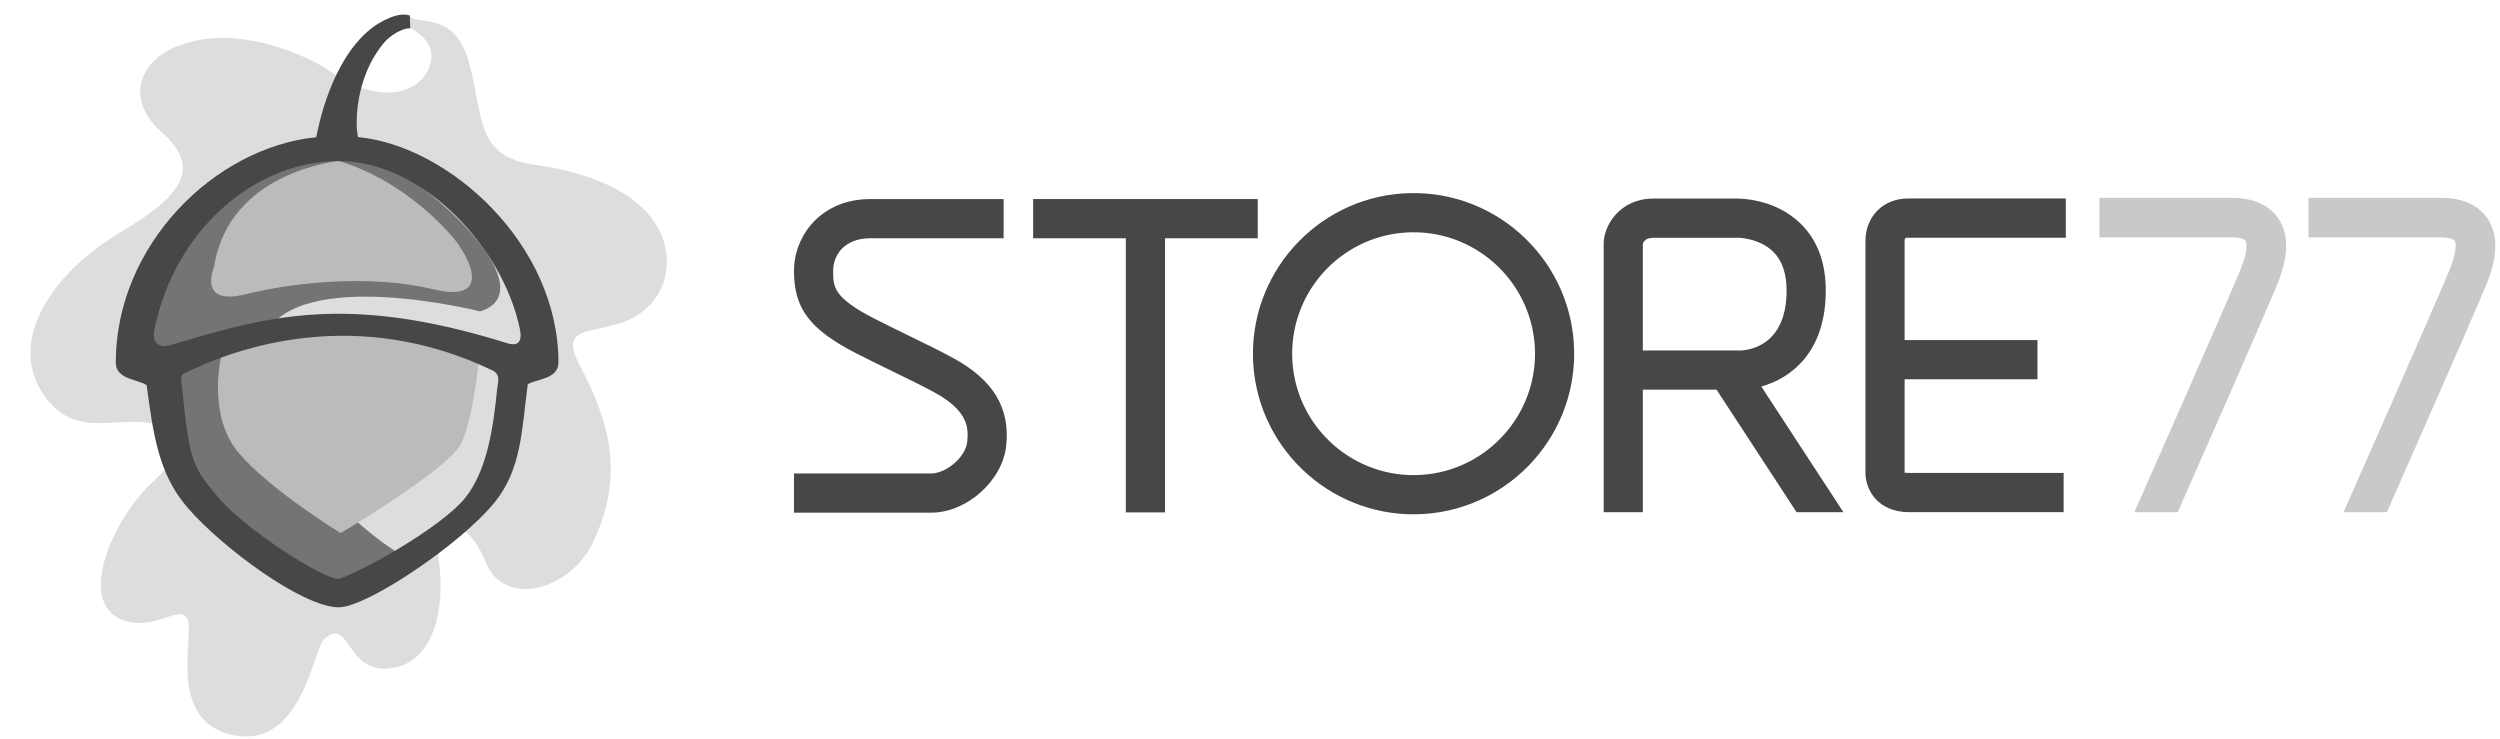
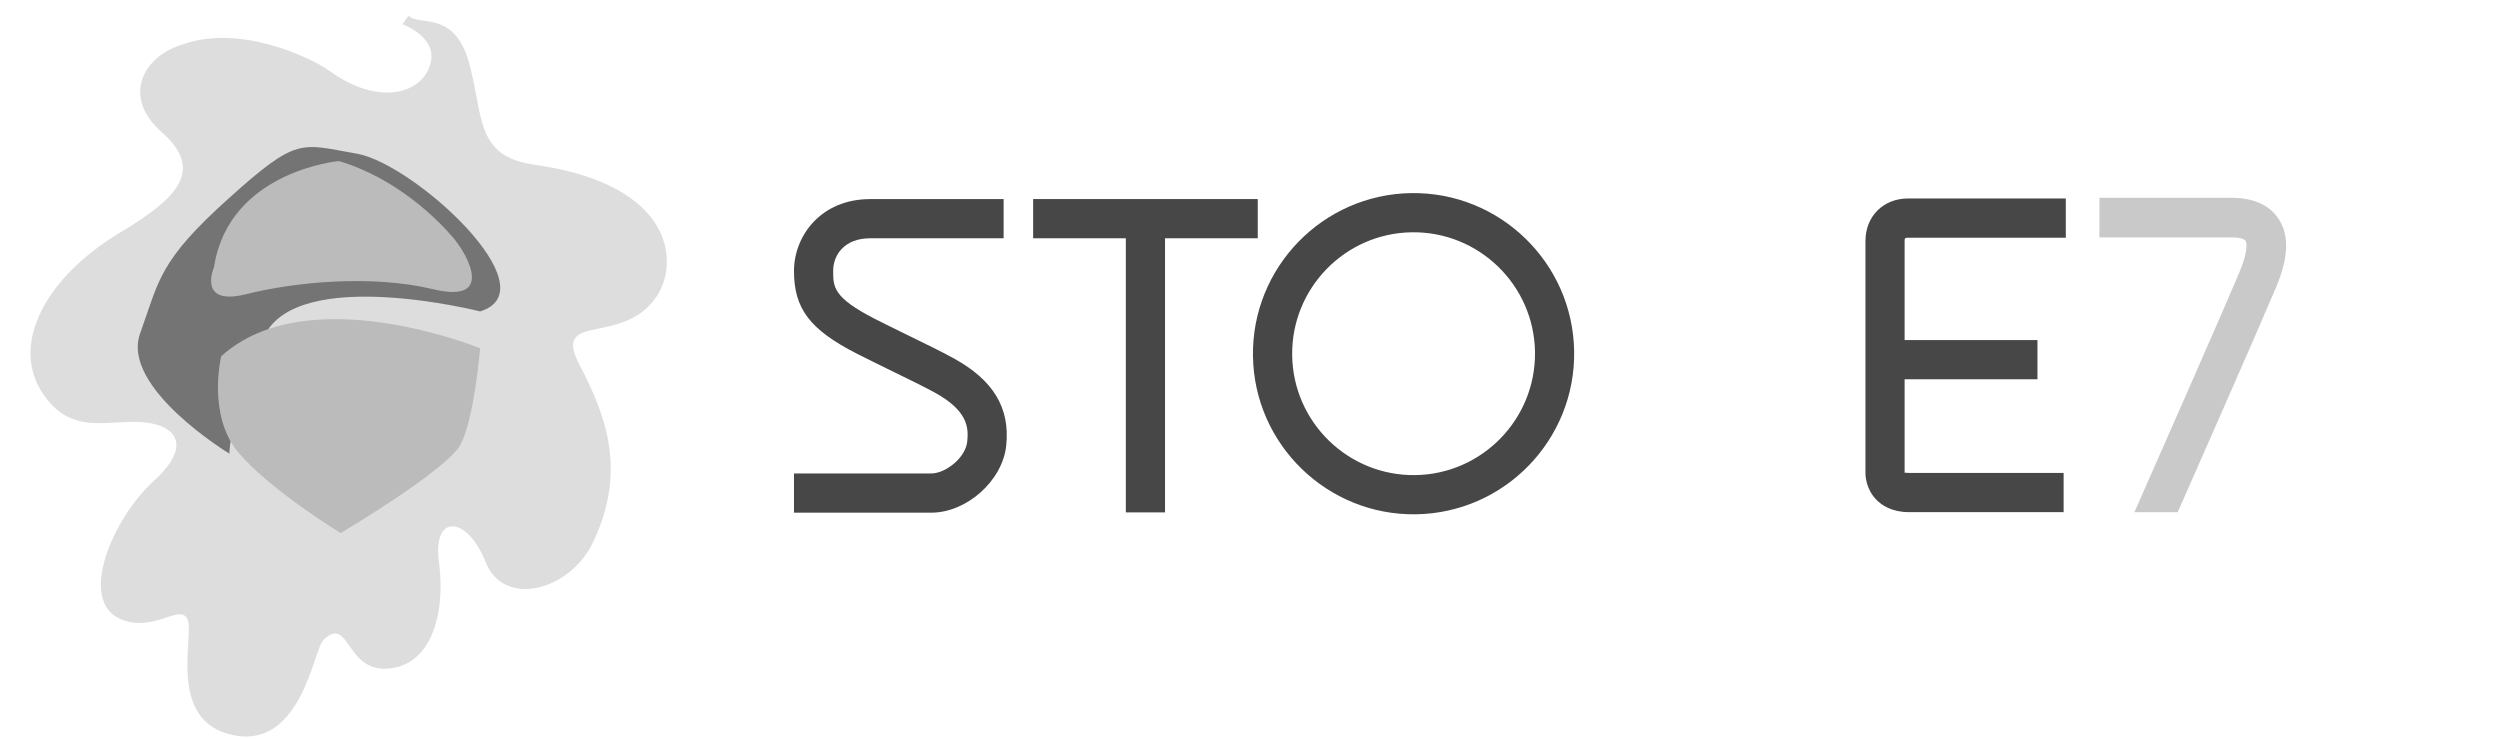
<svg xmlns="http://www.w3.org/2000/svg" width="71" height="21" viewBox="0 0 71 21" fill="none">
  <path d="M27.085 10.176C26.755 9.994 26.245 9.745 25.752 9.505C25.425 9.345 25.103 9.187 24.844 9.055C23.662 8.45 23.662 8.149 23.662 7.695C23.662 7.233 23.987 6.767 24.714 6.767H28.503V5.654H24.714C23.308 5.654 22.549 6.705 22.549 7.695C22.549 8.768 23 9.362 24.337 10.046C24.602 10.181 24.93 10.341 25.264 10.505C25.745 10.739 26.242 10.982 26.549 11.15C27.479 11.663 27.512 12.135 27.47 12.538C27.421 13.006 26.852 13.446 26.446 13.446H22.549V14.56H26.446C27.457 14.56 28.473 13.651 28.577 12.654C28.688 11.585 28.214 10.798 27.085 10.176Z" fill="#474747" />
  <path d="M29.341 6.767H31.974V14.552H33.087V6.767H35.72V5.653H29.341V6.767Z" fill="#474747" />
  <path d="M40.08 5.484C37.565 5.52 35.548 7.596 35.584 10.111C35.62 12.626 37.697 14.642 40.211 14.606C42.727 14.569 44.743 12.494 44.706 9.979C44.67 7.464 42.594 5.447 40.08 5.484ZM40.196 13.493C38.294 13.52 36.725 11.996 36.698 10.095C36.67 8.193 38.194 6.624 40.096 6.597C41.997 6.57 43.566 8.094 43.594 9.995C43.621 11.896 42.097 13.465 40.196 13.493Z" fill="#474747" />
  <path d="M54.185 6.751H58.669V5.637H54.185C53.486 5.637 52.979 6.145 52.979 6.843V13.415C52.977 13.489 52.982 13.877 53.288 14.192C53.444 14.353 53.732 14.545 54.215 14.545H58.607V13.431H54.215C54.136 13.431 54.094 13.418 54.091 13.429V10.771H57.864V9.658H54.091V6.843C54.092 6.769 54.101 6.751 54.185 6.751Z" fill="#474747" />
-   <path d="M51.022 14.546H52.353L50.021 10.977C50.857 10.745 51.852 10.011 51.852 8.253C51.852 7.455 51.612 6.815 51.136 6.35C50.403 5.634 49.414 5.64 49.317 5.639H46.966C45.996 5.639 45.544 6.405 45.544 6.923V14.546H46.657L46.656 11.067H48.75L51.022 14.546ZM46.656 6.938C46.662 6.895 46.703 6.753 46.966 6.753H49.329C49.334 6.741 49.958 6.757 50.357 7.147C50.611 7.394 50.739 7.766 50.739 8.253C50.739 9.906 49.545 9.954 49.409 9.954H46.656V6.938Z" fill="#474747" />
  <path d="M64.644 8.151C64.997 7.311 65.018 6.677 64.709 6.211C64.53 5.94 64.152 5.617 63.375 5.617H59.623V6.742H63.375C63.641 6.742 63.751 6.802 63.772 6.834C63.816 6.899 63.837 7.168 63.606 7.714C63.046 9.045 61.022 13.631 60.617 14.546H61.847C62.501 13.066 64.145 9.335 64.644 8.151Z" fill="#C9C9C9" />
-   <path d="M70.649 6.211C70.469 5.94 70.092 5.617 69.315 5.617H65.562V6.742H69.315C69.581 6.742 69.691 6.802 69.712 6.834C69.756 6.899 69.777 7.168 69.547 7.714C68.987 9.045 66.962 13.63 66.557 14.546H67.788C68.442 13.066 70.085 9.335 70.584 8.151C70.937 7.311 70.958 6.677 70.649 6.211Z" fill="#C9C9C9" />
  <path d="M15.172 4.677C13.48 4.439 13.742 3.293 13.318 1.773C12.898 0.268 11.884 0.758 11.604 0.443L11.429 0.688C11.429 0.688 12.408 1.038 12.233 1.773C12.021 2.666 10.764 3.032 9.364 2.018C8.837 1.636 6.775 0.653 5.13 1.283C4.116 1.598 3.416 2.717 4.606 3.767C5.843 4.859 4.976 5.665 3.416 6.601C1.275 7.886 0.268 9.802 1.235 11.205C2.017 12.339 2.977 11.94 3.965 11.985C4.952 12.029 5.524 12.608 4.365 13.66C3.205 14.712 2.187 17.073 3.441 17.59C4.368 17.972 5.113 17.13 5.325 17.584C5.537 18.037 4.708 20.495 6.637 20.881C8.567 21.267 8.902 18.441 9.189 18.17C9.971 17.428 9.792 19.265 11.231 18.956C12.291 18.73 12.653 17.347 12.466 15.962C12.278 14.577 13.267 14.643 13.792 15.962C14.317 17.281 16.186 16.765 16.834 15.416C17.77 13.466 17.284 11.93 16.466 10.379C15.649 8.828 17.657 9.855 18.636 8.438C19.301 7.475 19.161 5.236 15.172 4.677Z" fill="#DDDDDD" />
-   <path d="M8.45 9.474C8.45 9.474 7.541 11.993 9.01 13.672C10.479 15.352 11.669 15.912 11.669 15.912C11.669 15.912 10.13 17.871 8.94 16.751C7.75 15.632 5.86 15.561 5.021 13.042C4.181 10.523 4.881 10.383 4.881 10.383C4.881 10.383 6.561 9.544 8.45 9.474Z" fill="#747474" />
  <path d="M13.636 8.844C13.636 8.844 8.455 7.532 7.503 9.551C6.55 11.569 6.513 12.883 6.513 12.883C6.513 12.883 3.427 11.012 3.978 9.474C4.529 7.936 4.512 7.419 6.486 5.642C8.46 3.865 8.527 4.085 10.137 4.365C11.746 4.645 15.666 8.214 13.636 8.844Z" fill="#747474" />
  <path d="M6.282 10.117C6.282 10.117 5.877 11.791 6.77 12.851C7.664 13.912 9.673 15.14 9.673 15.14C9.673 15.14 12.687 13.354 13.077 12.628C13.468 11.902 13.636 9.892 13.636 9.892C13.636 9.892 8.751 7.886 6.282 10.117Z" fill="#BBBBBB" />
-   <path d="M10.169 3.893C10.088 3.615 10.049 2.194 10.939 1.177C11.056 1.043 11.405 0.789 11.651 0.805L11.639 0.442C11.319 0.319 10.776 0.618 10.52 0.827C9.4 1.736 9.048 3.567 8.981 3.897C6.085 4.19 3.288 6.966 3.288 10.295C3.288 10.787 3.936 10.773 4.164 10.939C4.352 12.324 4.499 13.457 5.32 14.41C6.308 15.558 8.6 17.248 9.622 17.248C10.415 17.248 13.094 15.454 14.059 14.252C14.81 13.315 14.815 12.229 14.988 10.914C15.212 10.762 15.86 10.778 15.86 10.296C15.86 6.935 12.76 4.143 10.169 3.893ZM9.622 4.573C11.98 4.573 14.276 7.001 14.764 9.341C14.802 9.524 14.841 9.885 14.4 9.746C9.71 8.276 7.446 9.04 4.793 9.813C4.598 9.87 4.293 9.809 4.386 9.358C4.984 6.439 7.32 4.573 9.622 4.573ZM13.218 14.131C12.505 15.019 10.08 16.338 9.596 16.443C9.094 16.396 6.994 15.048 6.222 14.152C5.47 13.278 5.38 13.099 5.176 11.057C5.143 10.738 5.096 10.658 5.255 10.594C6.726 9.869 10.121 8.663 13.999 10.526C14.235 10.642 14.132 10.919 14.123 11.009C14.015 12.133 13.831 13.366 13.218 14.131Z" fill="#474747" />
  <path d="M9.623 4.574C9.623 4.574 6.498 4.856 6.078 7.585C6.078 7.585 5.588 8.705 6.988 8.355C8.388 8.005 10.557 7.795 12.307 8.215C14.056 8.635 13.287 7.235 12.866 6.745C12.447 6.255 11.277 5.063 9.623 4.574Z" fill="#BBBBBB" />
</svg>